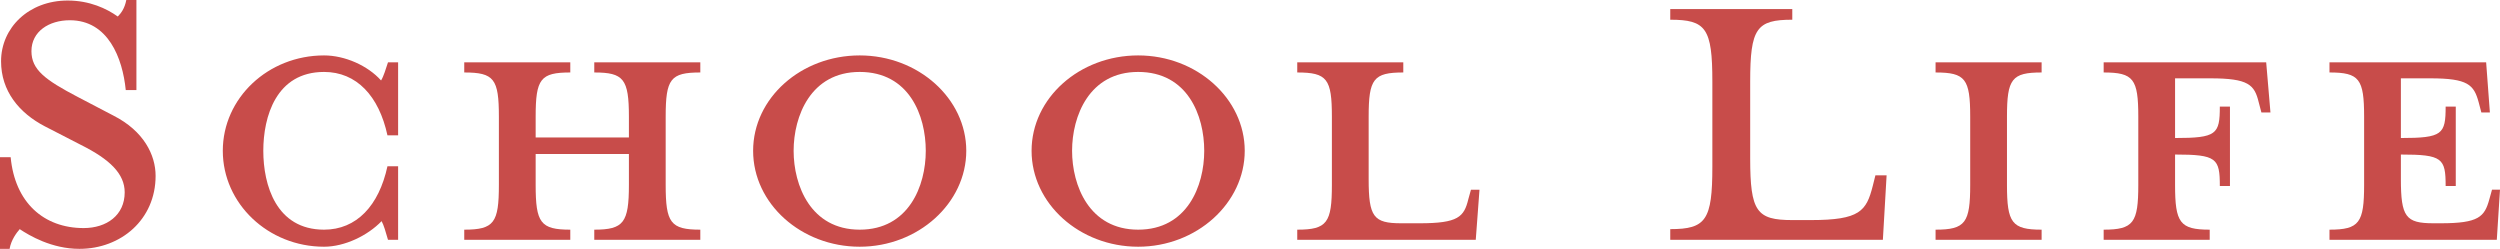
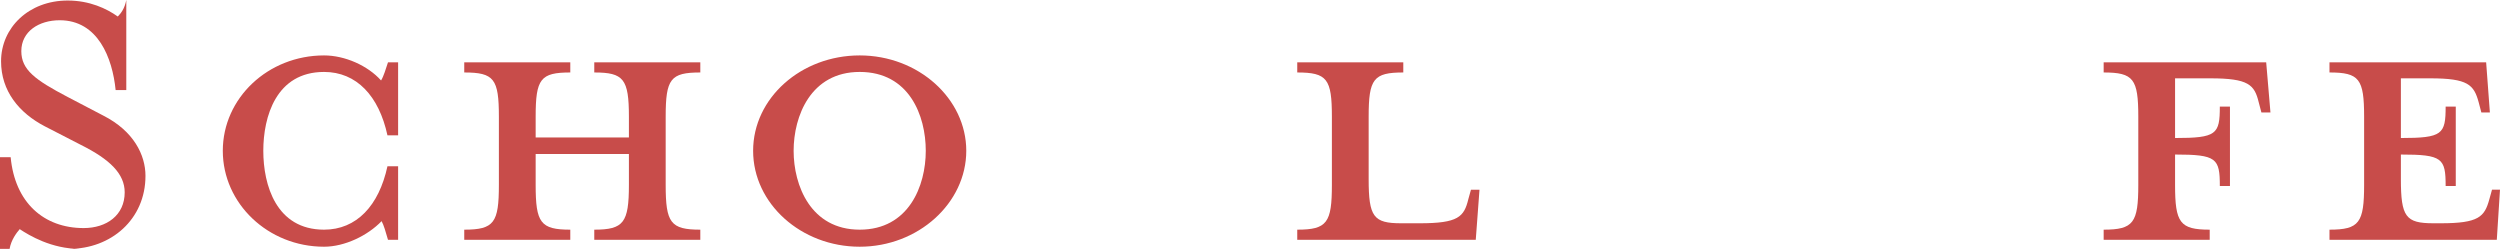
<svg xmlns="http://www.w3.org/2000/svg" id="_テキスト" data-name="テキスト" viewBox="0 0 422.24 42.03">
  <defs>
    <style>
      .cls-1 {
        fill: #c84c4a;
      }
    </style>
  </defs>
-   <path class="cls-1" d="m13.41,42.03c-4.68,0-8.46-2.25-10.08-3.33-.54.63-1.44,1.8-1.71,3.33H0v-15.48h1.8c.72,7.65,5.58,11.97,12.33,11.97,3.87,0,6.93-2.16,6.93-6.03,0-3.15-2.52-5.58-7.38-8.01l-6.12-3.15C3.24,19.08.18,15.39.18,10.35.18,4.68,4.86.09,11.43.09c3.69,0,6.57,1.35,8.46,2.7.54-.54,1.17-1.35,1.44-2.79h1.71v15.21h-1.8c-.54-5.4-2.97-11.79-9.45-11.79-3.51,0-6.48,1.89-6.48,5.22,0,3.15,2.34,4.86,7.83,7.74l6.03,3.15c5.13,2.61,7.11,6.66,7.11,10.17,0,7.38-5.85,12.33-12.87,12.33Z" />
+   <path class="cls-1" d="m13.41,42.03c-4.68,0-8.46-2.25-10.08-3.33-.54.63-1.44,1.8-1.71,3.33H0v-15.48h1.8c.72,7.65,5.58,11.97,12.33,11.97,3.87,0,6.93-2.16,6.93-6.03,0-3.15-2.52-5.58-7.38-8.01l-6.12-3.15C3.24,19.08.18,15.39.18,10.35.18,4.68,4.86.09,11.43.09c3.69,0,6.57,1.35,8.46,2.7.54-.54,1.17-1.35,1.44-2.79v15.21h-1.8c-.54-5.4-2.97-11.79-9.45-11.79-3.51,0-6.48,1.89-6.48,5.22,0,3.15,2.34,4.86,7.83,7.74l6.03,3.15c5.13,2.61,7.11,6.66,7.11,10.17,0,7.38-5.85,12.33-12.87,12.33Z" />
  <path class="cls-1" d="m65.53,40.5c-.36-1.26-.72-2.52-1.08-3.15-2.34,2.43-6.21,4.32-9.72,4.32-9.45,0-17.1-7.29-17.1-16.2s7.65-16.11,17.1-16.11c3.51,0,7.38,1.71,9.63,4.23.45-.72.81-1.98,1.17-3.06h1.71v12.33h-1.8c-1.44-6.66-5.22-10.71-10.71-10.71-8.1,0-10.26,7.56-10.26,13.32s2.16,13.32,10.26,13.32c5.49,0,9.27-4.05,10.71-10.71h1.8v12.42h-1.71Z" />
  <path class="cls-1" d="m90.47,31.23c0,6.39.81,7.56,5.85,7.56v1.71h-17.91v-1.71c5.04,0,5.85-1.17,5.85-7.56v-11.52c0-6.39-.81-7.47-5.85-7.47v-1.71h17.91v1.71c-5.04,0-5.85,1.08-5.85,7.47v3.51h15.75v-3.51c0-6.39-.9-7.47-5.85-7.47v-1.71h17.91v1.71c-5.04,0-5.85,1.08-5.85,7.47v11.52c0,6.39.81,7.56,5.85,7.56v1.71h-17.91v-1.71c4.95,0,5.85-1.17,5.85-7.56v-5.22h-15.75v5.22Z" />
  <path class="cls-1" d="m145.2,41.67c-9.9,0-18-7.29-18-16.2s8.1-16.11,18-16.11,18,7.29,18,16.11-8.1,16.2-18,16.2Zm0-29.52c-8.28,0-11.16,7.47-11.16,13.32s2.88,13.32,11.16,13.32,11.16-7.38,11.16-13.32-2.79-13.32-11.16-13.32Z" />
-   <path class="cls-1" d="m192.23,41.67c-9.9,0-18-7.29-18-16.2s8.1-16.11,18-16.11,18,7.29,18,16.11-8.1,16.2-18,16.2Zm0-29.52c-8.28,0-11.16,7.47-11.16,13.32s2.88,13.32,11.16,13.32,11.16-7.38,11.16-13.32-2.79-13.32-11.16-13.32Z" />
  <path class="cls-1" d="m236.65,37.71h3.15c6.48,0,7.47-1.08,8.19-4.05l.45-1.62h1.44l-.63,8.46h-30.15v-1.71c5.04,0,5.85-1.17,5.85-7.56v-11.52c0-6.39-.81-7.47-5.85-7.47v-1.71h17.91v1.71c-5.04,0-5.85,1.08-5.85,7.47v10.53c0,6.39.81,7.47,5.49,7.47Z" />
-   <path class="cls-1" d="m282.1,3.33v-1.8h20.61v1.8c-6.03,0-7.11,1.44-7.11,10.44v12.96c0,9,1.08,10.44,7.11,10.44h3.15c8.28,0,9.36-1.53,10.44-5.76l.45-1.8h1.89l-.63,10.89h-35.91v-1.8c6.03,0,7.11-1.53,7.11-10.53v-14.4c0-9-1.08-10.44-7.11-10.44Z" />
-   <path class="cls-1" d="m326.91,40.5v-1.71c5.04,0,5.85-1.17,5.85-7.56v-11.52c0-6.39-.81-7.47-5.85-7.47v-1.71h17.91v1.71c-5.04,0-5.85,1.08-5.85,7.47v11.52c0,6.39.81,7.56,5.85,7.56v1.71h-17.91Z" />
  <path class="cls-1" d="m373.21,38.79v1.71h-17.91v-1.71c5.04,0,5.85-1.17,5.85-7.56v-11.52c0-6.39-.81-7.47-5.85-7.47v-1.71h27.45l.72,8.46h-1.53l-.45-1.71c-.72-2.97-1.71-4.05-8.19-4.05h-5.94v10.08c7.02,0,7.56-.63,7.56-5.31h1.71v13.41h-1.71c0-4.68-.54-5.31-7.56-5.31v5.13c0,6.39.81,7.56,5.85,7.56Z" />
  <path class="cls-1" d="m420.53,18.99h-1.44l-.45-1.71c-.81-2.97-1.8-4.05-8.19-4.05h-4.95v10.08c7.02,0,7.56-.63,7.56-5.31h1.71v13.41h-1.71c0-4.68-.54-5.31-7.56-5.31v4.14c0,6.39.81,7.47,5.49,7.47h1.26c6.39,0,7.38-1.08,8.19-4.05l.45-1.62h1.35l-.54,8.46h-28.26v-1.71c5.04,0,5.85-1.17,5.85-7.56v-11.52c0-6.39-.81-7.47-5.85-7.47v-1.71h26.46l.63,8.46Z" />
</svg>